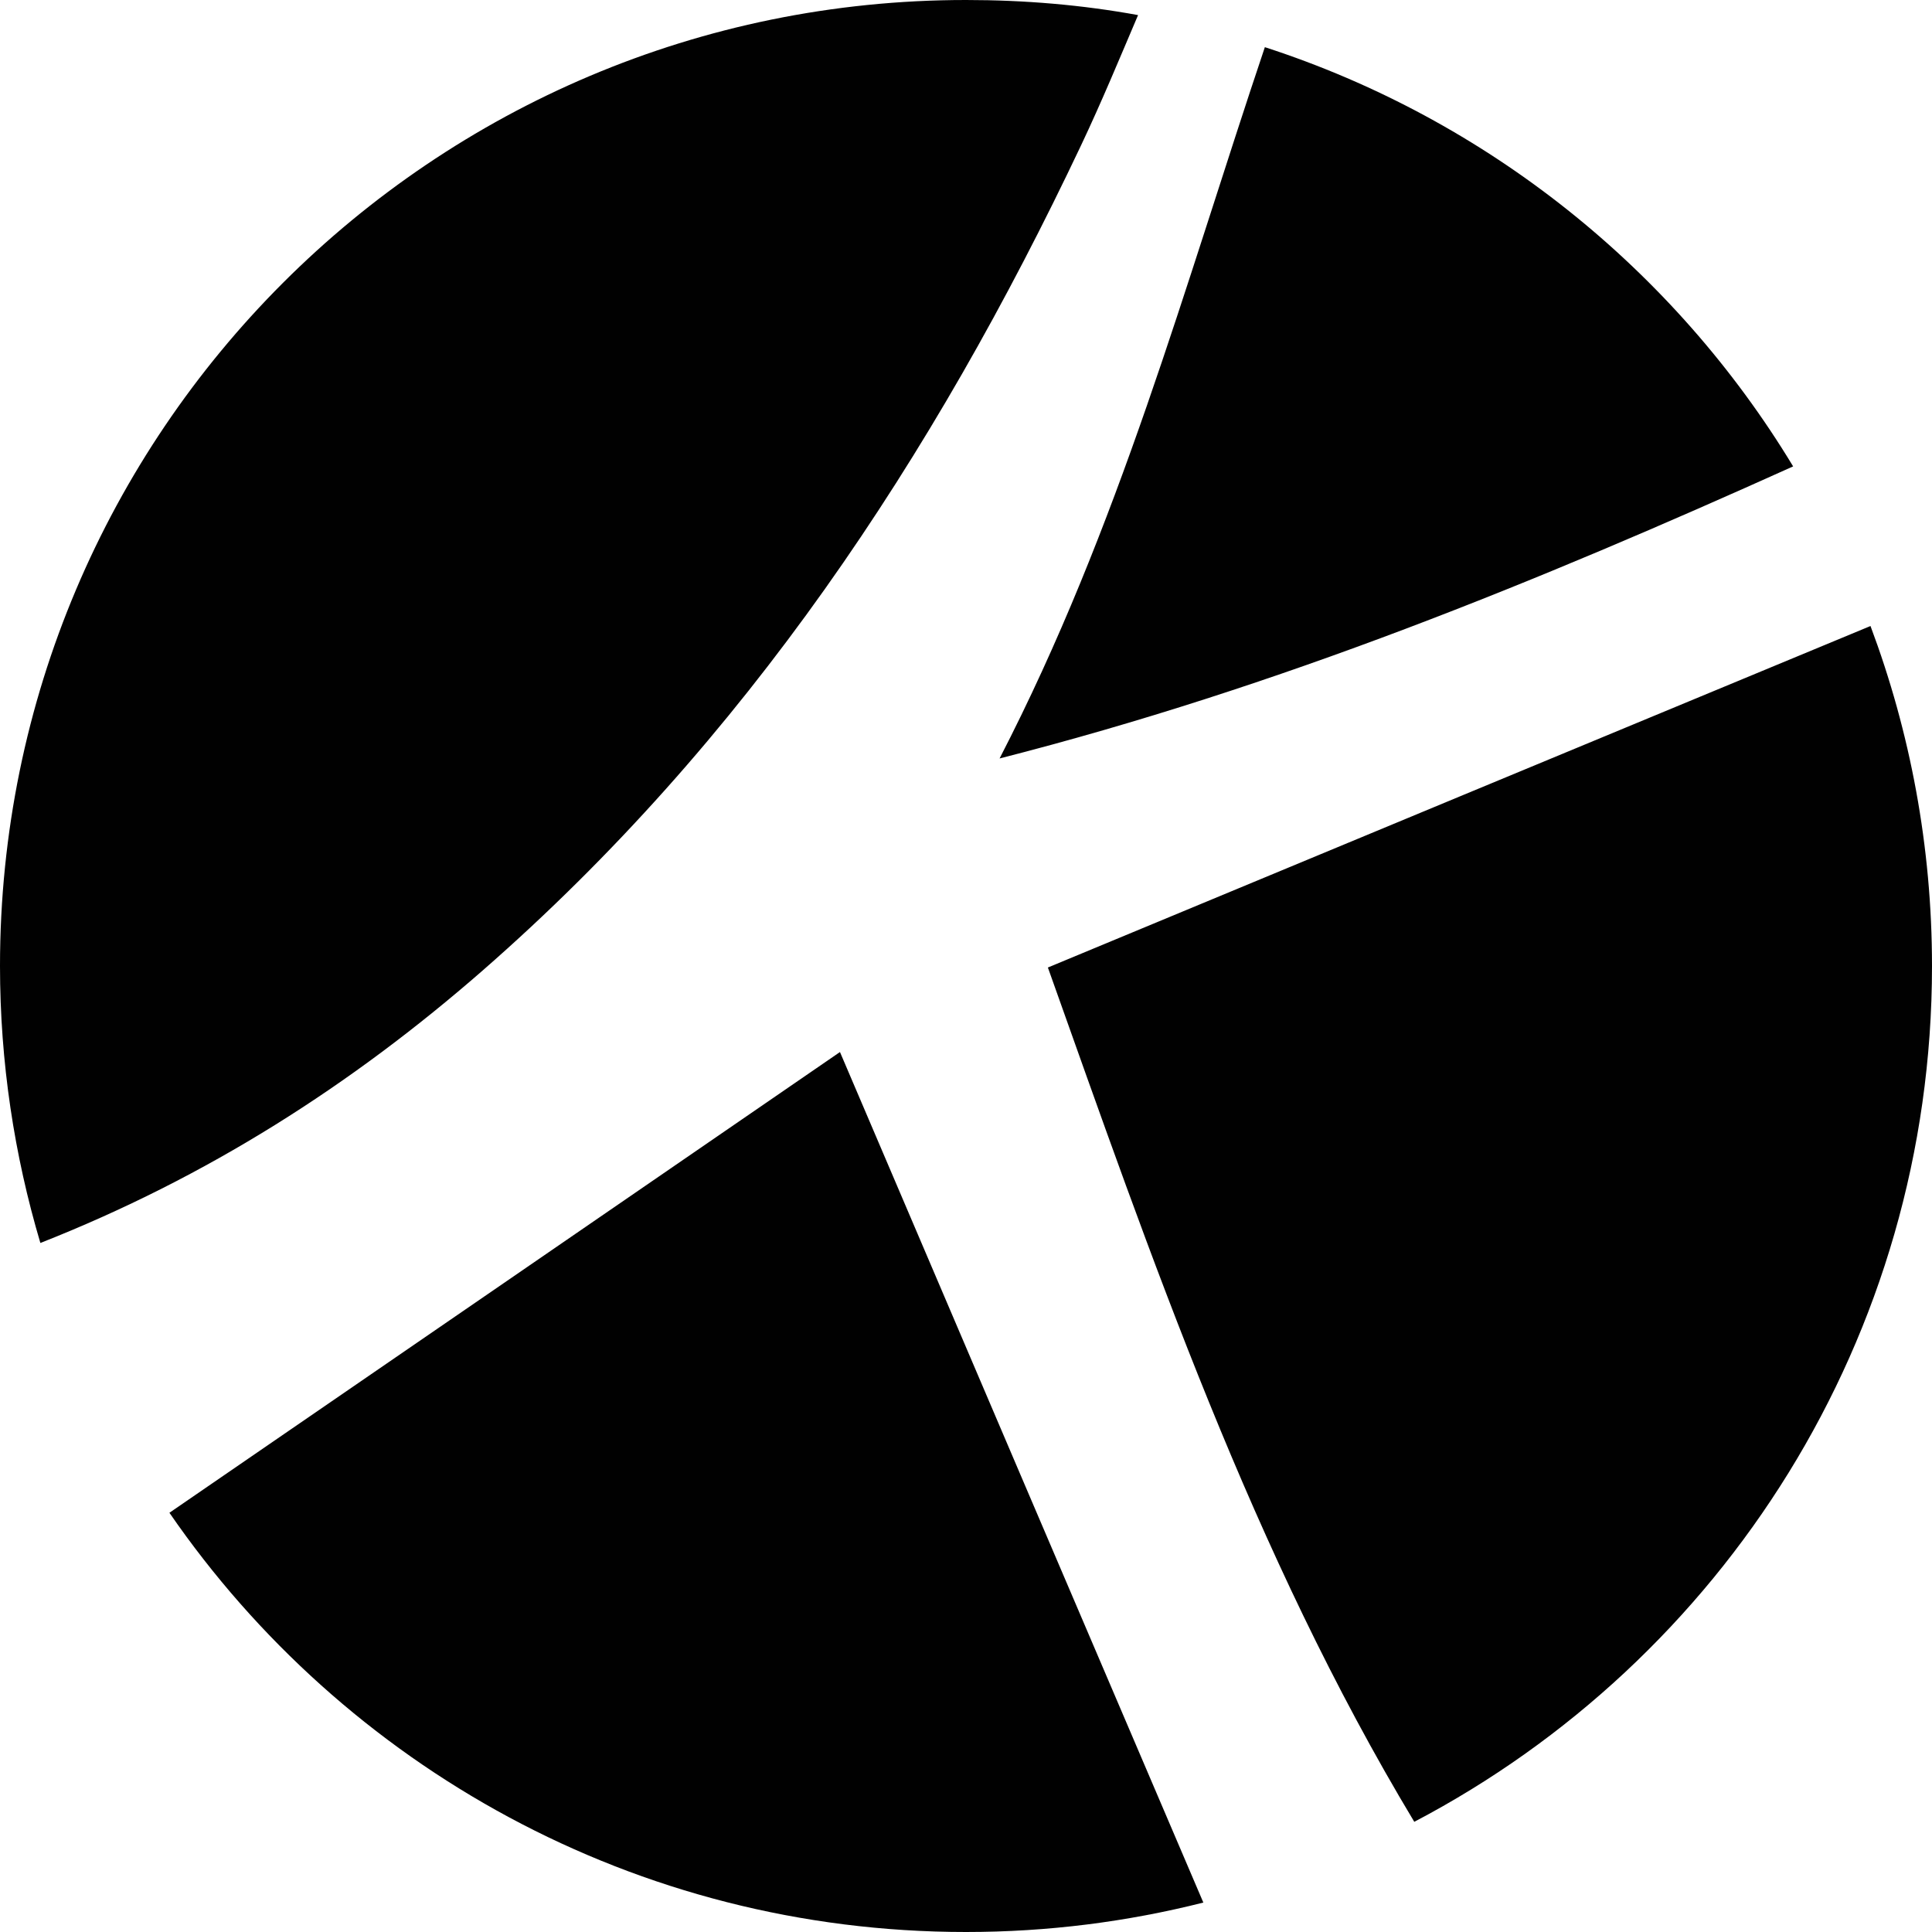
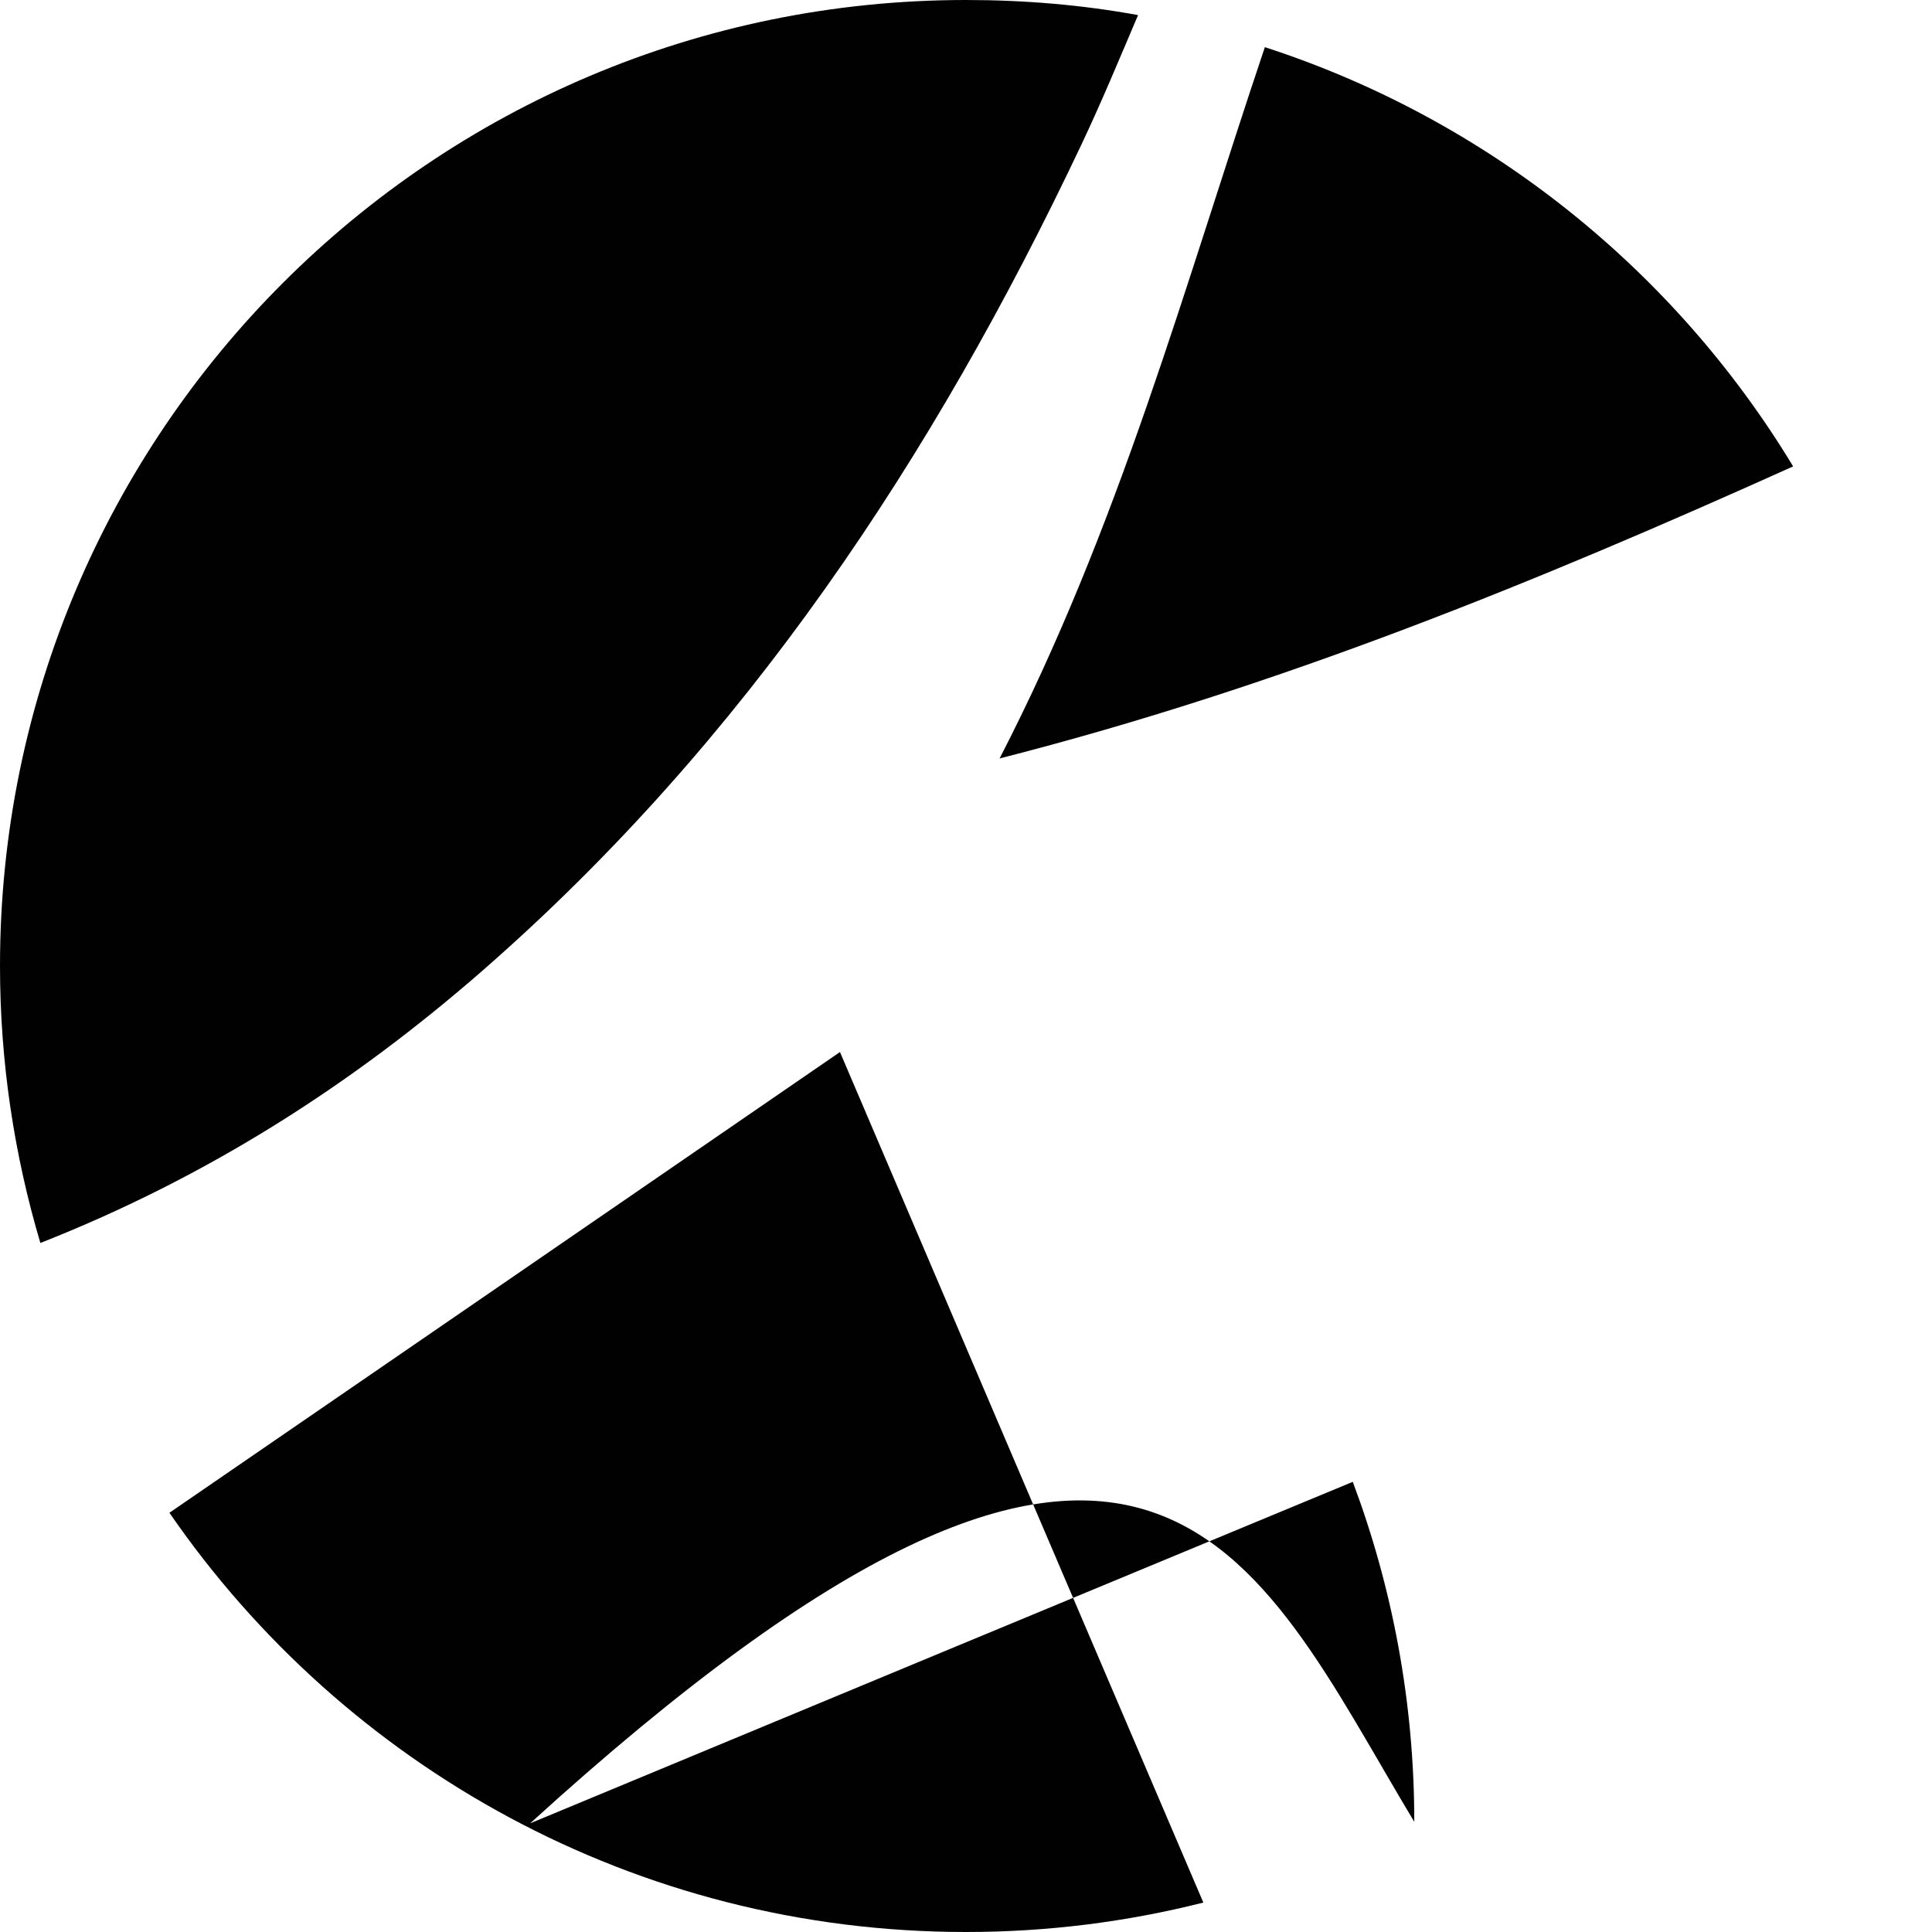
<svg xmlns="http://www.w3.org/2000/svg" version="1.1" id="Layer_1" x="0px" y="0px" viewBox="0 0 512 512" style="enable-background:new 0 0 512 512;" xml:space="preserve">
  <style type="text/css">
	.st0{fill:#010101;}
</style>
-   <path class="st0" d="M127.9,257.2c69.6-60.8,119.4-135.9,158.6-218.7c5.4-11.4,10.2-23,15.1-34.5c-14.8-2.7-30-4-45.6-4  C114.6,0,0,114.6,0,256c0,25.5,3.8,50.2,10.7,73.4C54.9,312,93.2,287.5,127.9,257.2z M374.8,482.8C456.4,440,512,354.5,512,256  c0-31.7-5.8-62.1-16.3-90.1c-72.8,30.2-145.1,60.2-218,90.5C305.1,333.3,331.9,411.5,374.8,482.8z M44.9,400.9  C91.1,468,168.4,512,256,512c21.7,0,42.7-2.7,62.9-7.8c-32.5-76-64.6-151.1-96.3-225.4C162.7,320,104,360.3,44.9,400.9z   M475.2,123.6c-31.5-52.1-81.1-92-140-111.1c-21.3,63.3-38.6,127.1-70.3,188.5C339,182.1,407.3,154.2,475.2,123.6z" />
+   <path class="st0" d="M127.9,257.2c69.6-60.8,119.4-135.9,158.6-218.7c5.4-11.4,10.2-23,15.1-34.5c-14.8-2.7-30-4-45.6-4  C114.6,0,0,114.6,0,256c0,25.5,3.8,50.2,10.7,73.4C54.9,312,93.2,287.5,127.9,257.2z M374.8,482.8c0-31.7-5.8-62.1-16.3-90.1c-72.8,30.2-145.1,60.2-218,90.5C305.1,333.3,331.9,411.5,374.8,482.8z M44.9,400.9  C91.1,468,168.4,512,256,512c21.7,0,42.7-2.7,62.9-7.8c-32.5-76-64.6-151.1-96.3-225.4C162.7,320,104,360.3,44.9,400.9z   M475.2,123.6c-31.5-52.1-81.1-92-140-111.1c-21.3,63.3-38.6,127.1-70.3,188.5C339,182.1,407.3,154.2,475.2,123.6z" />
</svg>